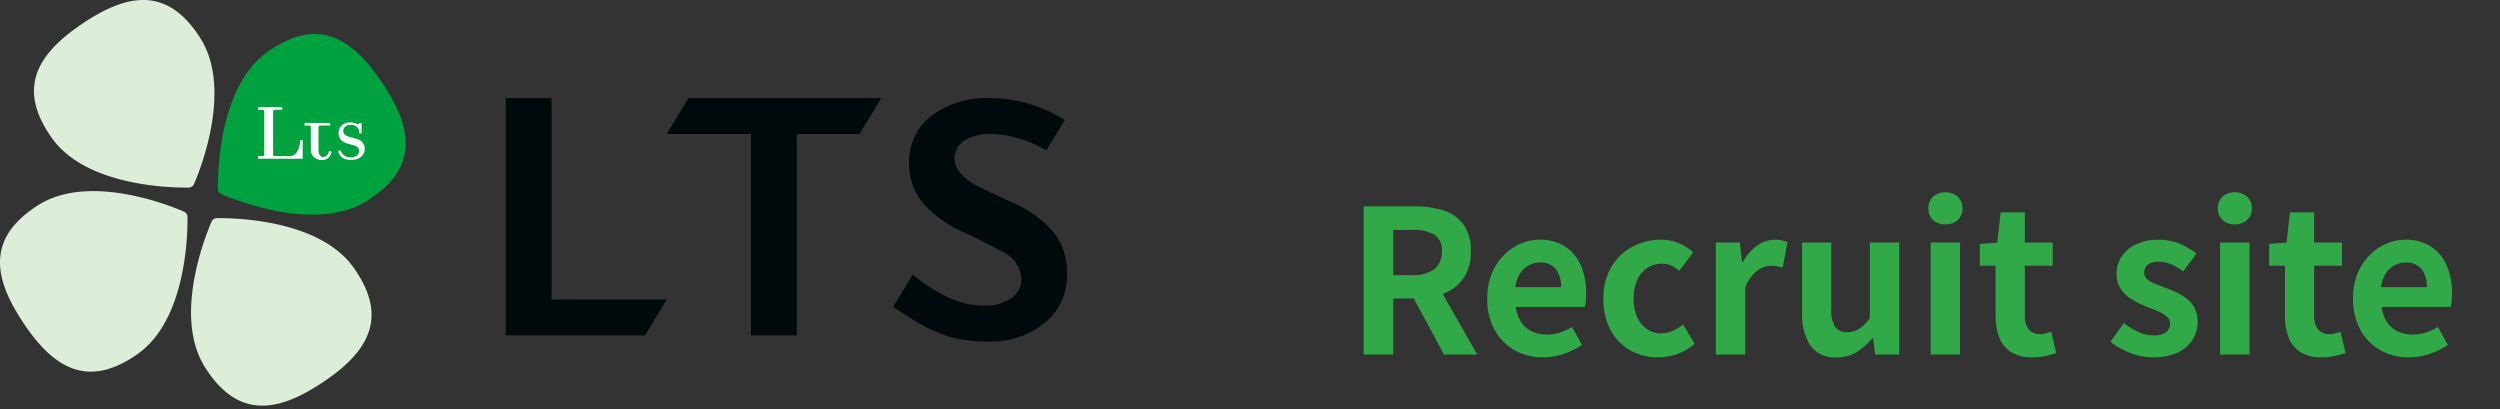
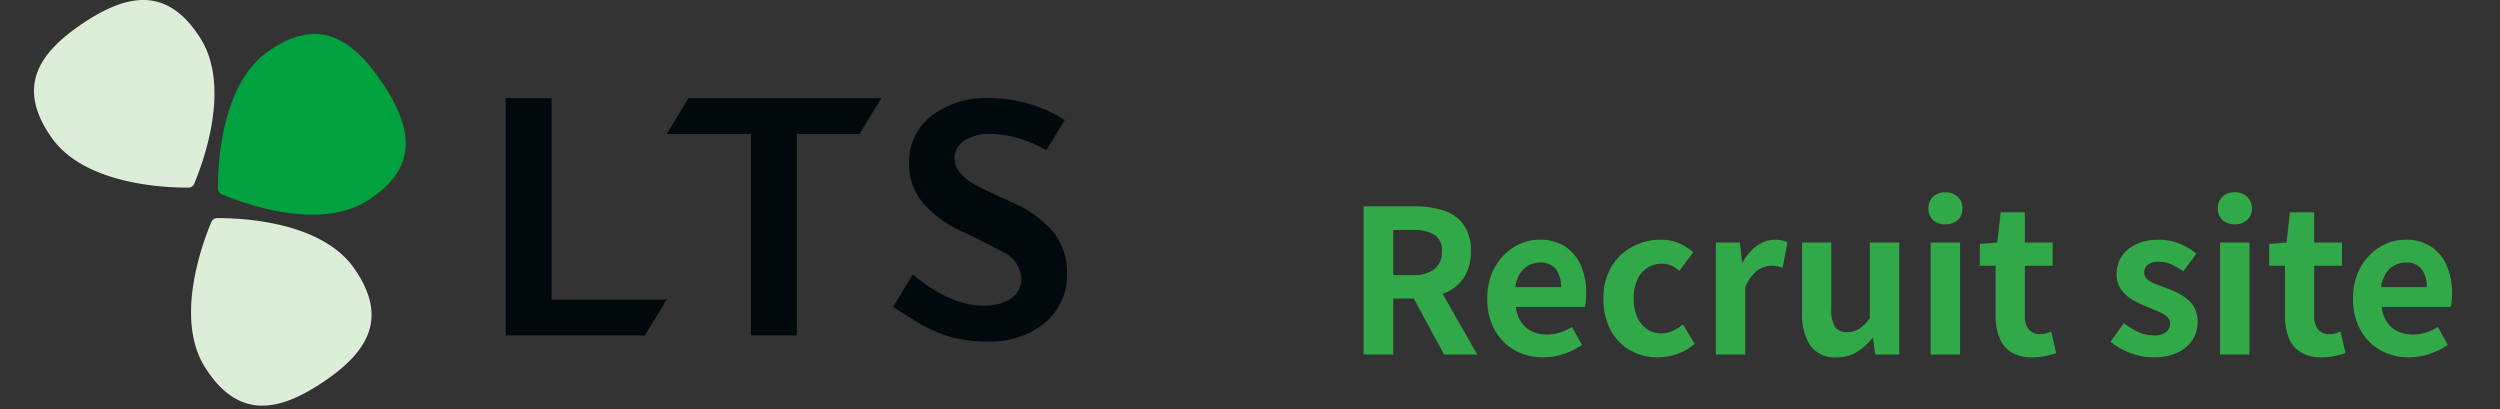
<svg xmlns="http://www.w3.org/2000/svg" width="275" height="45" viewBox="0 0 275 45">
  <rect x="0" y="0" width="275" height="45" fill="#333333" stroke="none" />
  <defs>
    <clipPath id="4nkl4fnj6a">
      <path data-name="パス 1763" d="M0 0h275v45H0z" style="fill:#fff" />
    </clipPath>
  </defs>
  <g data-name="グループ 830">
    <path data-name="パス 4037" d="M2 0v-16.3h5.656a10.072 10.072 0 0 1 3.124.451 4.344 4.344 0 0 1 2.2 1.54 4.837 4.837 0 0 1 .814 2.959 5.02 5.02 0 0 1-.814 2.959 4.709 4.709 0 0 1-2.2 1.691 8.563 8.563 0 0 1-3.124.539h-2.4V0zm3.258-8.734H7.37a3.787 3.787 0 0 0 2.409-.66 2.357 2.357 0 0 0 .825-1.958 1.994 1.994 0 0 0-.825-1.837 4.576 4.576 0 0 0-2.409-.517H5.258zM10.846 0 7.062-7 9.35-9.02 14.5 0zm10.89.308a6.278 6.278 0 0 1-3.1-.77 5.7 5.7 0 0 1-2.211-2.222A6.926 6.926 0 0 1 15.6-6.16a7.205 7.205 0 0 1 .473-2.684 6.125 6.125 0 0 1 1.3-2.035 5.877 5.877 0 0 1 1.848-1.3 5.209 5.209 0 0 1 2.123-.451 5.024 5.024 0 0 1 2.838.759A4.711 4.711 0 0 1 25.9-9.779a7.528 7.528 0 0 1 .583 3.047 7.882 7.882 0 0 1-.044.847 4.34 4.34 0 0 1-.11.649h-7.59a3.844 3.844 0 0 0 .594 1.672 2.907 2.907 0 0 0 1.188 1.023 3.837 3.837 0 0 0 1.65.341 4.638 4.638 0 0 0 1.408-.209 6.108 6.108 0 0 0 1.342-.627l1.1 1.98A8.118 8.118 0 0 1 24-.066a7.124 7.124 0 0 1-2.264.374zm-3.058-7.722h5.038a3.17 3.17 0 0 0-.561-1.969 2.083 2.083 0 0 0-1.771-.737 2.59 2.59 0 0 0-1.21.3 2.576 2.576 0 0 0-.968.9 3.7 3.7 0 0 0-.528 1.506zM34.386.308a6.111 6.111 0 0 1-3.058-.77 5.54 5.54 0 0 1-2.156-2.211 7.144 7.144 0 0 1-.792-3.487 6.632 6.632 0 0 1 .869-3.487 5.917 5.917 0 0 1 2.31-2.211 6.5 6.5 0 0 1 3.113-.77 5.007 5.007 0 0 1 2.024.385 5.748 5.748 0 0 1 1.562 1L36.718-9.2a3.3 3.3 0 0 0-.9-.594 2.432 2.432 0 0 0-.968-.2 2.941 2.941 0 0 0-1.661.473 3.044 3.044 0 0 0-1.1 1.331 4.91 4.91 0 0 0-.389 2.03 4.91 4.91 0 0 0 .385 2.024 3.1 3.1 0 0 0 1.08 1.336 2.725 2.725 0 0 0 1.573.473 3 3 0 0 0 1.276-.286 5.173 5.173 0 0 0 1.122-.7l1.276 2.134a5.746 5.746 0 0 1-1.947 1.124 6.436 6.436 0 0 1-2.079.363zM40.744 0v-12.32h2.64l.242 2.178h.066A5.426 5.426 0 0 1 45.3-11.99a3.3 3.3 0 0 1 1.892-.638 3.742 3.742 0 0 1 .847.077 3.888 3.888 0 0 1 .583.187l-.53 2.794q-.352-.088-.627-.143a3.626 3.626 0 0 0-.693-.055 2.608 2.608 0 0 0-1.485.55 4.053 4.053 0 0 0-1.309 1.87V0zm13.288.308A3.275 3.275 0 0 1 51.128-1a6.349 6.349 0 0 1-.9-3.641v-7.679h3.212v7.282a3.534 3.534 0 0 0 .418 2 1.55 1.55 0 0 0 1.342.572 2.356 2.356 0 0 0 1.309-.363A4.926 4.926 0 0 0 57.684-4v-8.32h3.234V0h-2.64l-.242-1.782h-.088a7.178 7.178 0 0 1-1.716 1.518 4.1 4.1 0 0 1-2.2.572zM64.372 0v-12.32h3.234V0zM66-14.322a1.917 1.917 0 0 1-1.364-.473 1.676 1.676 0 0 1-.506-1.287 1.685 1.685 0 0 1 .506-1.276A1.891 1.891 0 0 1 66-17.842a1.909 1.909 0 0 1 1.342.484 1.649 1.649 0 0 1 .528 1.276 1.641 1.641 0 0 1-.528 1.287 1.936 1.936 0 0 1-1.342.473zM75.57.308a4.273 4.273 0 0 1-2.354-.583 3.26 3.26 0 0 1-1.3-1.617 6.682 6.682 0 0 1-.4-2.4v-5.476h-1.732v-2.4l1.916-.152.374-3.322h2.662v3.322h3.058v2.552h-3.06v5.456a2.337 2.337 0 0 0 .44 1.562 1.572 1.572 0 0 0 1.254.506 2.473 2.473 0 0 0 .638-.088q.33-.088.572-.176l.55 2.354q-.506.154-1.155.308a6.354 6.354 0 0 1-1.463.154zm13.266 0a6.953 6.953 0 0 1-2.5-.484 7.981 7.981 0 0 1-2.186-1.232l1.474-2.046a8.493 8.493 0 0 0 1.617.979 4.041 4.041 0 0 0 1.683.363 2.073 2.073 0 0 0 1.353-.363 1.169 1.169 0 0 0 .429-.935.989.989 0 0 0-.374-.781 3.749 3.749 0 0 0-.968-.572q-.594-.253-1.232-.495a11.752 11.752 0 0 1-1.532-.748 4.081 4.081 0 0 1-1.265-1.133 2.851 2.851 0 0 1-.506-1.727 3.4 3.4 0 0 1 .572-1.947A3.869 3.869 0 0 1 87-12.144a5.638 5.638 0 0 1 2.431-.484 5.849 5.849 0 0 1 2.387.462 8.2 8.2 0 0 1 1.792 1.056l-1.452 1.958a7 7 0 0 0-1.309-.77 3.269 3.269 0 0 0-1.331-.286 1.944 1.944 0 0 0-1.254.33 1.064 1.064 0 0 0-.4.858.952.952 0 0 0 .33.737 2.892 2.892 0 0 0 .9.517q.572.22 1.21.462a11.7 11.7 0 0 1 1.221.517 5.638 5.638 0 0 1 1.111.715 3.057 3.057 0 0 1 .8 1.023 3.294 3.294 0 0 1 .3 1.463 3.621 3.621 0 0 1-.561 1.969 3.824 3.824 0 0 1-1.65 1.408 6.264 6.264 0 0 1-2.689.517zM96.206 0v-12.32h3.234V0zm1.628-14.322a1.917 1.917 0 0 1-1.364-.478 1.676 1.676 0 0 1-.506-1.287 1.684 1.684 0 0 1 .506-1.276 1.891 1.891 0 0 1 1.364-.484 1.909 1.909 0 0 1 1.342.484 1.649 1.649 0 0 1 .528 1.276 1.641 1.641 0 0 1-.528 1.287 1.936 1.936 0 0 1-1.342.478zM107.4.308a4.273 4.273 0 0 1-2.354-.583 3.26 3.26 0 0 1-1.3-1.617 6.682 6.682 0 0 1-.4-2.4v-5.476h-1.738v-2.4l1.914-.154.374-3.322h2.662v3.322h3.058v2.552h-3.058v5.456a2.337 2.337 0 0 0 .44 1.562 1.572 1.572 0 0 0 1.254.506 2.473 2.473 0 0 0 .638-.088q.33-.088.572-.176l.55 2.354q-.506.154-1.155.308a6.354 6.354 0 0 1-1.457.156zm9.57 0a6.278 6.278 0 0 1-3.1-.77 5.7 5.7 0 0 1-2.211-2.222 6.926 6.926 0 0 1-.825-3.476 7.205 7.205 0 0 1 .473-2.684 6.125 6.125 0 0 1 1.3-2.035 5.877 5.877 0 0 1 1.848-1.3 5.209 5.209 0 0 1 2.123-.451 5.024 5.024 0 0 1 2.838.759 4.711 4.711 0 0 1 1.727 2.09 7.528 7.528 0 0 1 .583 3.047 7.881 7.881 0 0 1-.044.847 4.34 4.34 0 0 1-.11.649h-7.59a3.844 3.844 0 0 0 .594 1.672 2.907 2.907 0 0 0 1.188 1.023 3.837 3.837 0 0 0 1.65.341 4.638 4.638 0 0 0 1.408-.209 6.108 6.108 0 0 0 1.342-.627l1.1 1.98a8.118 8.118 0 0 1-2.024.99 7.124 7.124 0 0 1-2.266.376zm-3.058-7.722h5.038a3.17 3.17 0 0 0-.561-1.969 2.083 2.083 0 0 0-1.771-.737 2.59 2.59 0 0 0-1.21.3 2.576 2.576 0 0 0-.968.9 3.7 3.7 0 0 0-.524 1.506z" transform="translate(148 39)" style="fill:#31a948" />
    <g data-name="マスクグループ 4" style="clip-path:url(#4nkl4fnj6a)">
      <g data-name="グループ 432">
        <g data-name="グループ 431">
          <path data-name="パス 2249" d="M79.852 14.52v22.154h12.665l-2.395 3.942H74.81V14.52z" transform="translate(-19.179 -3.725)" style="fill:#00090c" />
          <path data-name="パス 2250" d="m122.225 14.52-2.4 3.942h-6.894v22.154h-5.042V18.462H98.62l2.395-3.942z" transform="translate(-25.282 -3.725)" style="fill:#00090c" />
          <path data-name="パス 2251" d="M142.774 14.52a15.218 15.218 0 0 1 7.34 1.9l.878.513-2.03 3.317-.721-.372a12.28 12.28 0 0 0-5.317-1.42 5.232 5.232 0 0 0-2.982.736 2.278 2.278 0 0 0-1.071 1.971c0 .982.662 1.9 2 2.729.372.253 1.815.944 4.313 2.09a12.379 12.379 0 0 1 4.633 3.361 7.1 7.1 0 0 1 1.42 4.447 6.79 6.79 0 0 1-2.417 5.429 9.328 9.328 0 0 1-6.269 2.067 14.962 14.962 0 0 1-4.306-.55 17.24 17.24 0 0 1-3.48-1.569c-.186-.1-2.655-1.688-2.655-1.688l2.164-3.555c2.766 2.283 5.362 3.421 7.809 3.421a5.078 5.078 0 0 0 2.99-.8 2.482 2.482 0 0 0 1.138-2.127 3.373 3.373 0 0 0-1.978-2.952 96.536 96.536 0 0 0-4.239-2.149 12.462 12.462 0 0 1-4.6-3.272 6.639 6.639 0 0 1-1.525-4.336 6.377 6.377 0 0 1 2.447-5.243 10.052 10.052 0 0 1 6.463-1.948z" transform="translate(-33.866 -3.725)" style="fill:#00090c" />
        </g>
        <path data-name="パス 2252" d="M50.319 10.417C47.017 5.479 43.246 3.069 37.7 7c-5.213 3.7-5.474 12.762-5.459 14.985a.6.6 0 0 0 .119.431s.052.149.35.268c2.038.863 10.516 4.1 15.937.7 5.764-3.622 4.983-8.024 1.681-12.97z" transform="translate(-8.267 -1.295)" style="fill:#00a23f" />
-         <path data-name="パス 2253" d="M52.343 18.212s.015-.022.03-.022h.2s.03.015.03.03v1.063s-.015.03-.03.03h-.2s-.03-.015-.03-.03a.832.832 0 0 0-.357-.759 1.1 1.1 0 0 0-.558-.149.884.884 0 0 0-.669.238.643.643 0 0 0-.171.446c0 .439.461.573.684.64h.037l.8.238a1.09 1.09 0 0 1 .759.669 1.243 1.243 0 0 1 .082.439v.037a1.053 1.053 0 0 1-.32.729 1.648 1.648 0 0 1-1.2.424 1.815 1.815 0 0 1-.759-.149 1.161 1.161 0 0 1-.424-.327 1.038 1.038 0 0 1-.216-.476c0-.015 0-.03.022-.037l.231-.067h.022s.015.015.015.022a.849.849 0 0 0 .186.372 1.13 1.13 0 0 0 .922.372.965.965 0 0 0 .707-.238.667.667 0 0 0 .186-.439v-.037a.458.458 0 0 0-.045-.216.67.67 0 0 0-.469-.364l-.662-.186a1.772 1.772 0 0 1-.558-.238 1.067 1.067 0 0 1-.521-.922v-.075a1.25 1.25 0 0 1 .178-.565 1.055 1.055 0 0 1 .4-.387 1.506 1.506 0 0 1 .759-.178 1.587 1.587 0 0 1 .64.164s.223.119.275-.052z" transform="translate(-12.827 -4.643)" style="fill:#fff" />
-         <path data-name="パス 2254" d="m48.01 21.336-.231-.059h-.022s-.015.015-.015.022c-.082.409-.312.632-.64.632a.447.447 0 0 1-.335-.141.961.961 0 0 1-.178-.647v-2.5a.168.168 0 0 1 .171-.171h1.108a.075.075 0 0 0 .007-.022v-.23s-.015-.03-.03-.03H45.08s-.03.015-.03.03v.253h.528a.172.172 0 0 1 .164.171v2.446a1.155 1.155 0 0 0 .327.855 1.291 1.291 0 0 0 .915.32.963.963 0 0 0 .773-.327 1.284 1.284 0 0 0 .26-.565.041.041 0 0 0-.022-.037H48z" transform="translate(-11.551 -4.666)" style="fill:#fff" />
-         <path data-name="パス 2255" d="M43.039 19.487h-.209s-.03.015-.03.03a2.886 2.886 0 0 1-.156.87 1.462 1.462 0 0 1-.357.588.937.937 0 0 1-.677.268h-1.621a.169.169 0 0 1-.164-.178v-4.754a.172.172 0 0 1 .164-.171h.811s.03-.015.03-.03v-.23s-.015-.03-.03-.03h-2.61s-.03.015-.03.03v.231s.015.03.03.03h.491a.175.175 0 0 1 .171.178v4.752a.173.173 0 0 1-.171.171h-.513v.253s.015.03.03.03h4.856s.03-.015.03-.03v-1.986s-.015-.03-.03-.03h-.007z" transform="translate(-9.785 -4.066)" style="fill:#fff" />
        <path data-name="パス 2256" d="M10.408 2.574C5.469 5.876 3.06 9.639 7 15.187c3.7 5.206 12.747 5.474 14.97 5.451a.6.6 0 0 0 .431-.119s.149-.052.268-.342c.863-2.038 4.09-10.508.692-15.93-3.62-5.755-8.015-4.975-12.953-1.68z" transform="translate(-1.294 -.005)" style="fill:#dcedd8" />
-         <path data-name="パス 2257" d="M2.567 42.758C5.861 47.7 9.632 50.1 15.18 46.164c5.206-3.7 5.466-12.747 5.451-14.97a.6.6 0 0 0-.119-.431s-.052-.141-.342-.268c-2.038-.863-10.508-4.1-15.922-.7-5.756 3.622-4.975 8.017-1.681 12.955z" transform="translate(-.005 -7.251)" style="fill:#dcedd8" />
        <path data-name="パス 2258" d="M42.748 50.334c4.938-3.3 7.34-7.065 3.406-12.613-3.7-5.206-12.739-5.466-14.97-5.451a.6.6 0 0 0-.431.119s-.149.052-.268.342c-.863 2.038-4.1 10.508-.7 15.922 3.622 5.756 8.017 4.975 12.955 1.681z" transform="translate(-7.248 -8.275)" style="fill:#dcedd8" />
      </g>
    </g>
  </g>
</svg>